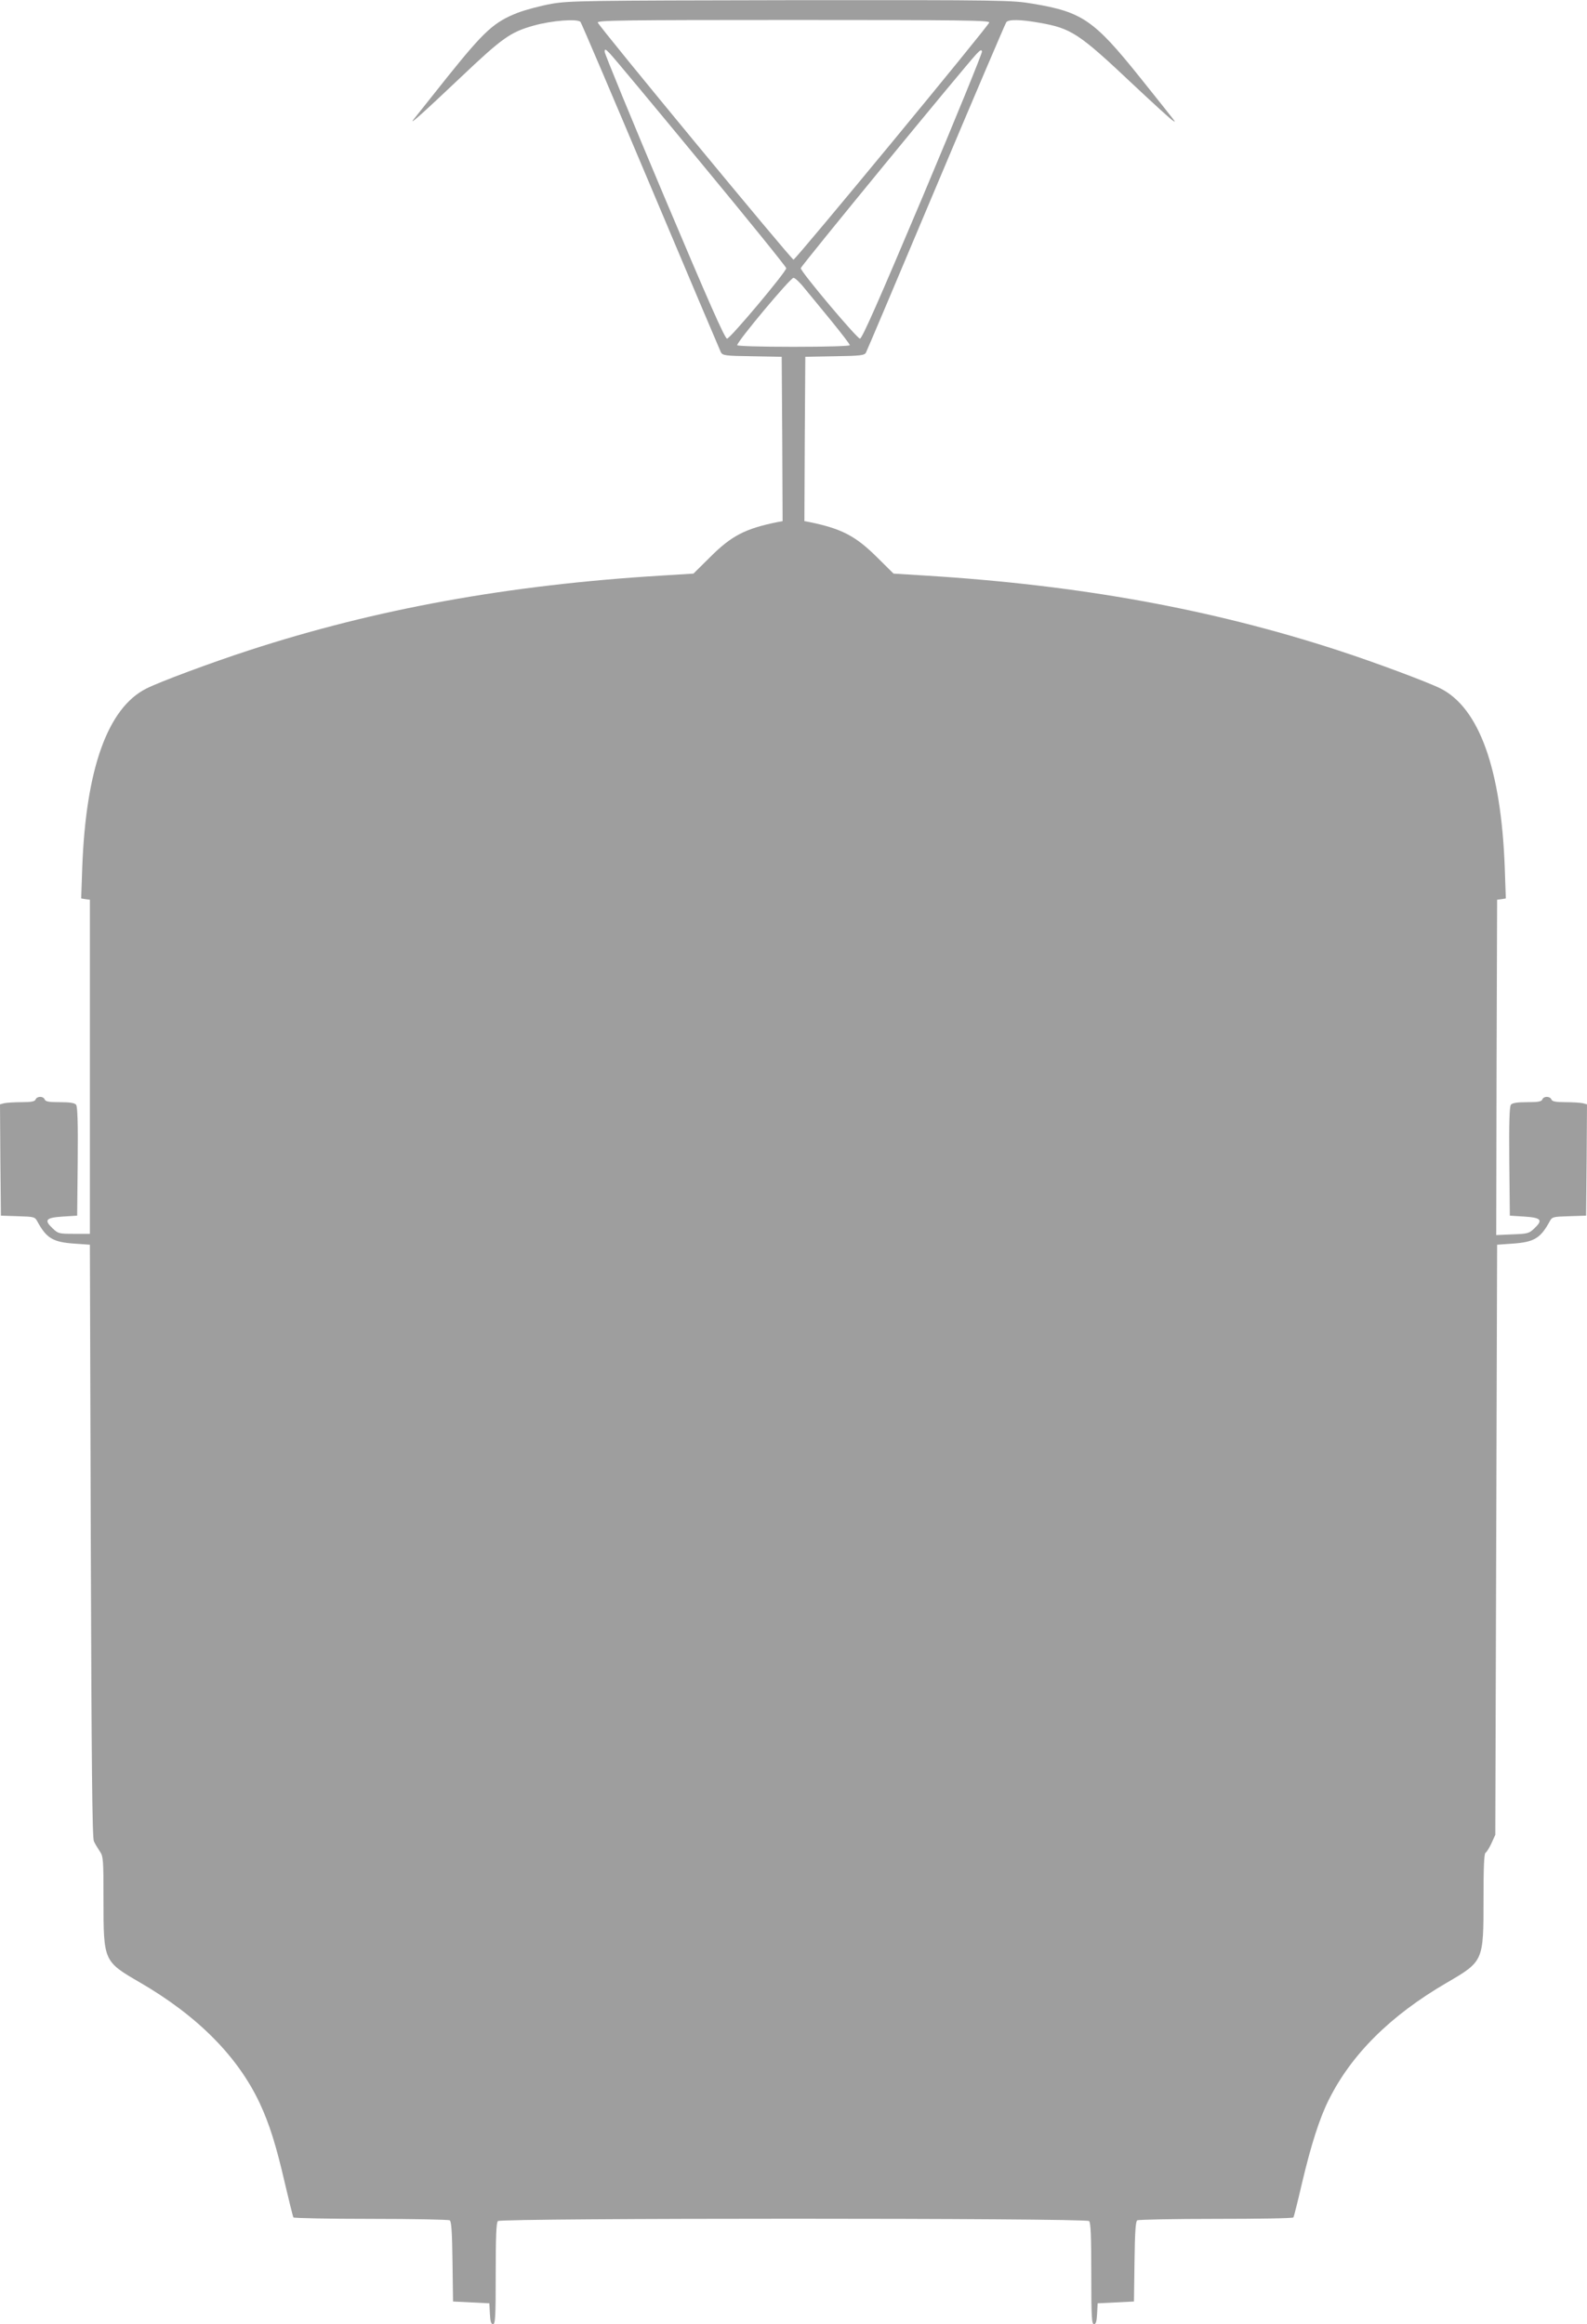
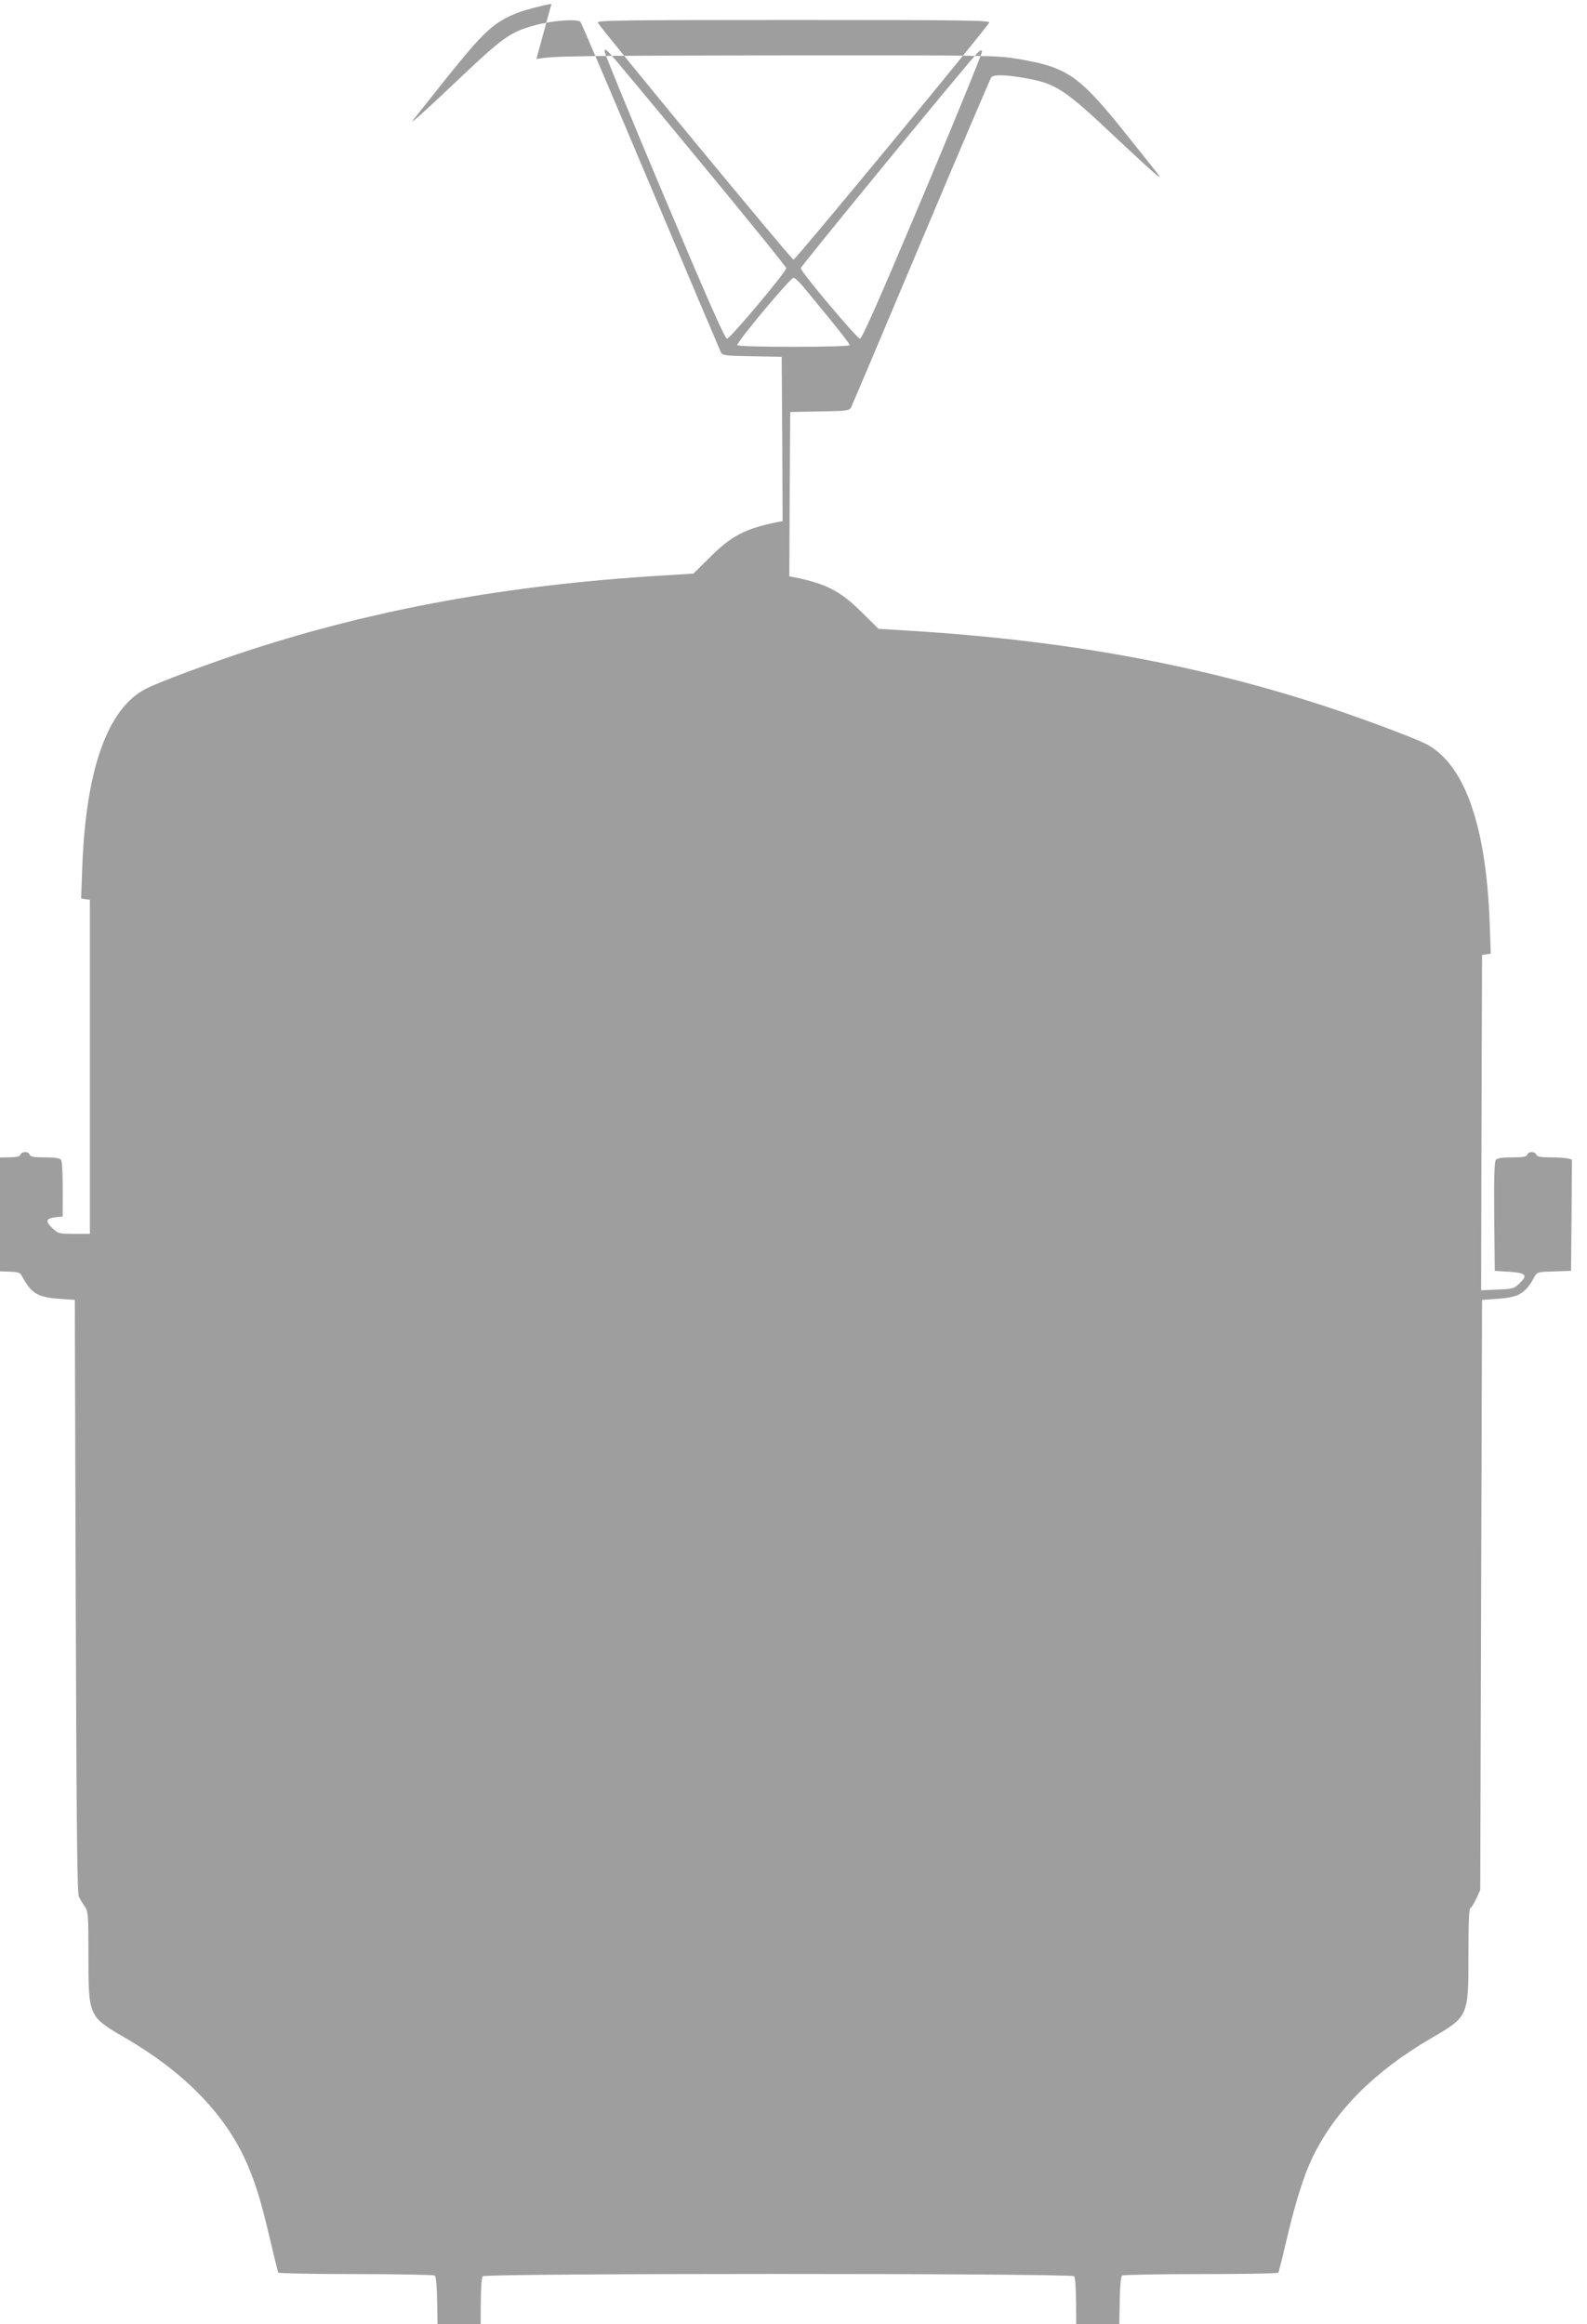
<svg xmlns="http://www.w3.org/2000/svg" version="1.0" width="874pt" height="1280pt" viewBox="0 0 874 1280" preserveAspectRatio="xMidYMid meet">
  <g transform="translate(0,1280) scale(0.1,-0.1)" fill="#9e9e9e" stroke="none">
-     <path d="M3037 12779 c-60 -11 -143 -33 -185 -49 -131 -51 -184 -100 -385 -350 -99 -124 -185 -232 -191 -240 -24 -32 52 36 259 232 233 221 276 251 404 287 99 28 242 39 258 20 6 -8 180 -416 387 -907 207 -491 381 -902 386 -912 10 -18 25 -20 173 -22 l162 -3 3 -452 2 -453 -27 -5 c-178 -36 -254 -75 -371 -192 l-93 -92 -177 -11 c-841 -51 -1573 -184 -2272 -412 -206 -67 -491 -173 -564 -210 -213 -107 -333 -443 -353 -985 l-6 -171 24 -4 24 -3 0 -920 0 -920 -87 0 c-83 0 -88 1 -118 30 -49 46 -38 59 55 65 l80 5 3 299 c2 212 -1 303 -9 312 -8 10 -36 14 -89 14 -60 0 -79 3 -84 15 -7 19 -42 19 -50 0 -4 -11 -23 -15 -78 -15 -40 0 -83 -3 -96 -6 l-22 -6 2 -307 3 -306 93 -3 c93 -3 94 -3 110 -33 49 -89 85 -110 202 -118 l85 -6 5 -1630 c4 -1231 8 -1636 17 -1655 6 -14 21 -38 32 -55 20 -28 21 -44 21 -271 0 -335 1 -336 199 -451 319 -185 540 -408 661 -665 54 -116 90 -230 139 -442 23 -98 44 -183 47 -188 3 -4 195 -8 427 -8 232 0 428 -4 434 -8 9 -6 13 -67 15 -227 l3 -220 100 -5 100 -5 3 -58 c2 -42 7 -57 17 -57 13 0 15 42 15 278 0 203 3 281 12 290 17 17 3239 17 3256 0 9 -9 12 -87 12 -290 0 -236 2 -278 15 -278 10 0 15 15 17 58 l3 57 100 5 100 5 3 220 c2 160 6 221 15 227 6 4 202 8 434 8 232 0 424 3 426 8 3 4 24 88 47 187 49 209 97 359 147 459 125 252 341 466 648 645 206 120 205 119 205 462 0 171 3 250 11 255 6 3 21 27 33 53 l21 46 5 1625 5 1625 85 6 c117 8 153 29 202 118 16 30 17 30 110 33 l93 3 3 306 2 307 -22 6 c-13 3 -56 6 -96 6 -55 0 -74 4 -78 15 -8 19 -43 19 -50 0 -5 -12 -24 -15 -84 -15 -53 0 -81 -4 -89 -14 -8 -9 -11 -100 -9 -312 l3 -299 80 -5 c93 -6 104 -19 55 -65 -29 -28 -37 -30 -121 -33 l-89 -4 2 924 3 923 24 3 24 4 -6 171 c-20 542 -141 879 -355 986 -73 36 -362 144 -562 209 -699 228 -1427 360 -2272 412 l-177 11 -93 92 c-117 116 -195 156 -371 192 l-27 5 2 453 3 452 162 3 c142 2 164 5 172 20 5 9 179 420 386 912 207 492 382 901 387 908 14 16 77 15 180 -3 178 -31 218 -57 518 -340 111 -104 209 -194 219 -199 20 -12 37 -35 -186 244 -248 309 -314 354 -582 399 -119 20 -154 21 -1334 20 -1139 -2 -1219 -3 -1320 -20z m2411 -103 c-4 -19 -1066 -1306 -1078 -1306 -11 0 -1074 1287 -1078 1306 -3 12 145 14 1078 14 933 0 1081 -2 1078 -14z m-1589 -771 c259 -313 471 -575 471 -582 0 -20 -309 -388 -326 -388 -12 0 -104 209 -345 780 -181 429 -329 789 -329 800 0 17 4 16 29 -10 17 -17 241 -286 500 -600z m1223 -187 c-239 -566 -334 -783 -346 -783 -16 0 -326 368 -326 388 0 11 903 1111 968 1180 21 22 28 25 30 13 2 -8 -145 -368 -326 -798z m-651 -506 c26 -31 92 -112 148 -180 55 -68 101 -127 101 -133 0 -5 -122 -9 -310 -9 -185 0 -310 4 -310 9 0 21 293 371 310 371 8 0 36 -26 61 -58z" />
+     <path d="M3037 12779 c-60 -11 -143 -33 -185 -49 -131 -51 -184 -100 -385 -350 -99 -124 -185 -232 -191 -240 -24 -32 52 36 259 232 233 221 276 251 404 287 99 28 242 39 258 20 6 -8 180 -416 387 -907 207 -491 381 -902 386 -912 10 -18 25 -20 173 -22 l162 -3 3 -452 2 -453 -27 -5 c-178 -36 -254 -75 -371 -192 l-93 -92 -177 -11 c-841 -51 -1573 -184 -2272 -412 -206 -67 -491 -173 -564 -210 -213 -107 -333 -443 -353 -985 l-6 -171 24 -4 24 -3 0 -920 0 -920 -87 0 c-83 0 -88 1 -118 30 -49 46 -38 59 55 65 c2 212 -1 303 -9 312 -8 10 -36 14 -89 14 -60 0 -79 3 -84 15 -7 19 -42 19 -50 0 -4 -11 -23 -15 -78 -15 -40 0 -83 -3 -96 -6 l-22 -6 2 -307 3 -306 93 -3 c93 -3 94 -3 110 -33 49 -89 85 -110 202 -118 l85 -6 5 -1630 c4 -1231 8 -1636 17 -1655 6 -14 21 -38 32 -55 20 -28 21 -44 21 -271 0 -335 1 -336 199 -451 319 -185 540 -408 661 -665 54 -116 90 -230 139 -442 23 -98 44 -183 47 -188 3 -4 195 -8 427 -8 232 0 428 -4 434 -8 9 -6 13 -67 15 -227 l3 -220 100 -5 100 -5 3 -58 c2 -42 7 -57 17 -57 13 0 15 42 15 278 0 203 3 281 12 290 17 17 3239 17 3256 0 9 -9 12 -87 12 -290 0 -236 2 -278 15 -278 10 0 15 15 17 58 l3 57 100 5 100 5 3 220 c2 160 6 221 15 227 6 4 202 8 434 8 232 0 424 3 426 8 3 4 24 88 47 187 49 209 97 359 147 459 125 252 341 466 648 645 206 120 205 119 205 462 0 171 3 250 11 255 6 3 21 27 33 53 l21 46 5 1625 5 1625 85 6 c117 8 153 29 202 118 16 30 17 30 110 33 l93 3 3 306 2 307 -22 6 c-13 3 -56 6 -96 6 -55 0 -74 4 -78 15 -8 19 -43 19 -50 0 -5 -12 -24 -15 -84 -15 -53 0 -81 -4 -89 -14 -8 -9 -11 -100 -9 -312 l3 -299 80 -5 c93 -6 104 -19 55 -65 -29 -28 -37 -30 -121 -33 l-89 -4 2 924 3 923 24 3 24 4 -6 171 c-20 542 -141 879 -355 986 -73 36 -362 144 -562 209 -699 228 -1427 360 -2272 412 l-177 11 -93 92 c-117 116 -195 156 -371 192 l-27 5 2 453 3 452 162 3 c142 2 164 5 172 20 5 9 179 420 386 912 207 492 382 901 387 908 14 16 77 15 180 -3 178 -31 218 -57 518 -340 111 -104 209 -194 219 -199 20 -12 37 -35 -186 244 -248 309 -314 354 -582 399 -119 20 -154 21 -1334 20 -1139 -2 -1219 -3 -1320 -20z m2411 -103 c-4 -19 -1066 -1306 -1078 -1306 -11 0 -1074 1287 -1078 1306 -3 12 145 14 1078 14 933 0 1081 -2 1078 -14z m-1589 -771 c259 -313 471 -575 471 -582 0 -20 -309 -388 -326 -388 -12 0 -104 209 -345 780 -181 429 -329 789 -329 800 0 17 4 16 29 -10 17 -17 241 -286 500 -600z m1223 -187 c-239 -566 -334 -783 -346 -783 -16 0 -326 368 -326 388 0 11 903 1111 968 1180 21 22 28 25 30 13 2 -8 -145 -368 -326 -798z m-651 -506 c26 -31 92 -112 148 -180 55 -68 101 -127 101 -133 0 -5 -122 -9 -310 -9 -185 0 -310 4 -310 9 0 21 293 371 310 371 8 0 36 -26 61 -58z" />
  </g>
</svg>